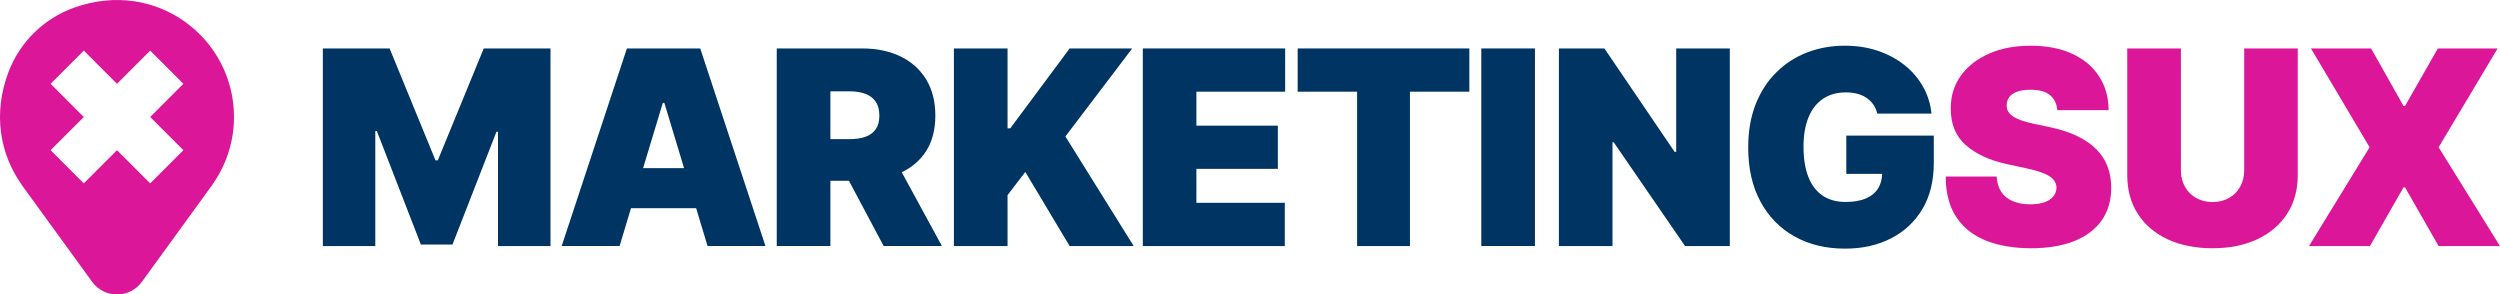
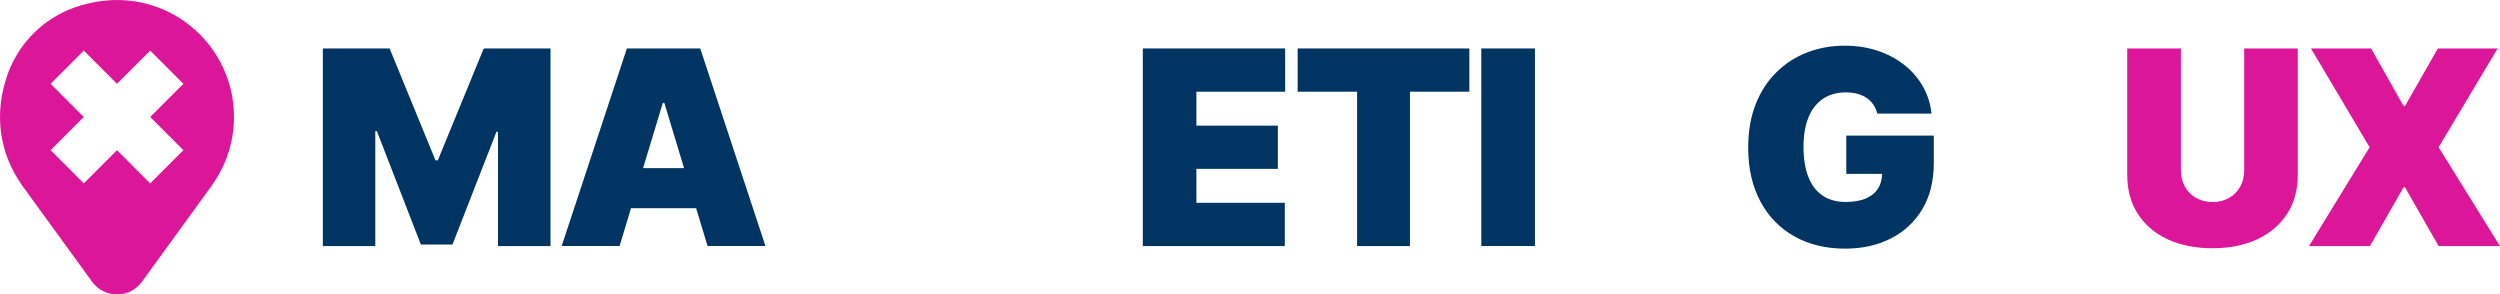
<svg xmlns="http://www.w3.org/2000/svg" id="Layer_1" data-name="Layer 1" viewBox="0 0 500 58.9">
  <defs>
    <style>      .cls-1 {        fill: #db1699;      }      .cls-2 {        fill: #003563;      }    </style>
  </defs>
  <g>
    <polygon class="cls-2" points="87.56 32.07 87.1 32.07 77.92 9.69 64.57 9.69 64.57 49.21 75.06 49.21 75.06 26.21 75.37 26.21 84.17 48.9 90.5 48.9 99.29 26.36 99.6 26.36 99.6 49.21 110.1 49.21 110.1 9.69 96.75 9.69 87.56 32.07" />
    <path class="cls-2" d="M125.38,9.69l-13.04,39.51h11.58l2.28-7.56h13.03l2.28,7.56h11.58l-13.04-39.51h-14.66ZM128.62,33.62l3.94-13.04h.31l3.94,13.04h-8.18Z" />
-     <path class="cls-2" d="M185.19,30.28c1.25-1.94,1.88-4.33,1.88-7.16s-.61-5.21-1.83-7.22c-1.22-2.01-2.93-3.54-5.13-4.61-2.2-1.07-4.77-1.6-7.7-1.6h-17.06v39.51h10.73v-13.04h3.71l6.94,13.04h11.65l-8.03-14.75c2.04-.98,3.67-2.36,4.84-4.18ZM166.08,18.26h3.78c1.26,0,2.34.17,3.23.51s1.58.87,2.06,1.58c.48.71.72,1.64.72,2.77s-.24,2.03-.72,2.72c-.48.69-1.17,1.2-2.06,1.52-.89.31-1.97.47-3.23.47h-3.78v-9.57Z" />
-     <polygon class="cls-2" points="226.44 9.69 213.93 9.69 202.05 25.67 201.51 25.67 201.51 9.69 190.78 9.69 190.78 49.21 201.51 49.21 201.51 39.02 205.06 34.39 213.93 49.21 226.74 49.21 213.08 27.29 226.44 9.69" />
    <polygon class="cls-2" points="228.56 49.21 256.96 49.21 256.96 40.56 239.28 40.56 239.28 33.77 255.57 33.77 255.57 25.13 239.28 25.13 239.28 18.34 257.03 18.34 257.03 9.69 228.56 9.69 228.56 49.21" />
    <polygon class="cls-2" points="259.53 18.34 271.42 18.34 271.42 49.21 281.99 49.21 281.99 18.34 293.87 18.34 293.87 9.69 259.53 9.69 259.53 18.34" />
    <rect class="cls-2" x="296.26" y="9.69" width="10.73" height="39.51" />
-     <polygon class="cls-2" points="335.24 30.38 334.93 30.38 320.88 9.69 311.78 9.69 311.78 49.21 322.5 49.21 322.5 28.45 322.74 28.45 337.01 49.21 345.96 49.21 345.96 9.69 335.24 9.69 335.24 30.38" />
    <path class="cls-2" d="M369.26,27.13v7.64h7.17c-.03,1.1-.29,2.07-.8,2.89-.54.87-1.35,1.55-2.44,2.02-1.09.48-2.45.71-4.08.71-1.85,0-3.4-.44-4.65-1.31-1.25-.87-2.19-2.13-2.82-3.78s-.94-3.63-.94-5.94.33-4.24.99-5.87c.66-1.62,1.63-2.86,2.89-3.72,1.27-.86,2.8-1.29,4.6-1.29.84,0,1.6.09,2.3.28.7.19,1.32.46,1.85.83.53.37.98.81,1.34,1.33.36.52.62,1.12.79,1.8h10.84c-.21-1.98-.78-3.8-1.74-5.46-.95-1.66-2.2-3.1-3.75-4.31-1.55-1.22-3.33-2.15-5.34-2.82-2.01-.66-4.19-.99-6.53-.99-2.66,0-5.16.45-7.49,1.34-2.33.89-4.38,2.21-6.15,3.96-1.78,1.74-3.16,3.87-4.16,6.39-1,2.52-1.5,5.42-1.5,8.68,0,4.17.81,7.76,2.44,10.79,1.63,3.02,3.89,5.35,6.8,6.98,2.91,1.63,6.28,2.45,10.13,2.45,3.45,0,6.5-.68,9.17-2.04,2.67-1.36,4.76-3.31,6.29-5.86,1.52-2.55,2.29-5.63,2.29-9.23v-5.48h-17.52Z" />
  </g>
  <g>
-     <path class="cls-1" d="M411.45,22.04c-.1-1.29-.58-2.29-1.44-3.01s-2.15-1.08-3.89-1.08c-1.11,0-2.01.13-2.71.39-.7.26-1.22.62-1.55,1.07-.33.45-.51.96-.52,1.54-.03.48.06.9.26,1.28.2.38.52.72.96,1.02.44.3,1,.58,1.68.82.68.24,1.49.46,2.43.66l3.24.69c2.19.46,4.06,1.07,5.61,1.83,1.56.76,2.83,1.65,3.82,2.67.99,1.02,1.72,2.17,2.19,3.44.47,1.27.71,2.66.72,4.17-.01,2.6-.66,4.8-1.95,6.6-1.29,1.8-3.12,3.17-5.51,4.11-2.39.94-5.25,1.41-8.6,1.41s-6.43-.51-8.98-1.52c-2.55-1.02-4.53-2.58-5.94-4.7-1.41-2.11-2.12-4.83-2.13-8.13h10.19c.06,1.21.37,2.22.91,3.05s1.3,1.45,2.29,1.87c.98.42,2.16.64,3.52.64,1.14,0,2.1-.14,2.87-.42s1.36-.67,1.76-1.18c.4-.5.6-1.07.62-1.72-.01-.6-.21-1.13-.59-1.59-.38-.46-1-.87-1.86-1.24-.86-.37-2.03-.71-3.49-1.03l-3.94-.85c-3.5-.76-6.25-2.03-8.27-3.81-2.01-1.78-3.01-4.21-3-7.3-.01-2.51.66-4.7,2.02-6.59,1.36-1.88,3.24-3.35,5.65-4.41,2.41-1.06,5.18-1.58,8.31-1.58s5.95.53,8.28,1.6c2.33,1.07,4.13,2.57,5.39,4.51,1.27,1.94,1.91,4.2,1.92,6.78h-10.26Z" />
    <path class="cls-1" d="M448.82,9.69h10.73v25.31c0,3.01-.72,5.61-2.15,7.8-1.43,2.19-3.43,3.88-5.99,5.07-2.56,1.19-5.53,1.78-8.91,1.78s-6.39-.59-8.95-1.78c-2.56-1.19-4.55-2.88-5.97-5.07-1.42-2.19-2.13-4.79-2.13-7.8V9.69h10.73v24.39c0,1.22.27,2.31.81,3.27s1.29,1.71,2.25,2.25c.96.54,2.05.81,3.27.81s2.33-.27,3.28-.81c.95-.54,1.7-1.29,2.24-2.25s.81-2.05.81-3.27V9.69Z" />
    <path class="cls-1" d="M474.22,9.69l6.48,11.5h.31l6.56-11.5h11.96l-11.81,19.76,12.27,19.76h-12.27l-6.71-11.73h-.31l-6.71,11.73h-12.19l12.12-19.76-11.73-19.76h12.04Z" />
  </g>
  <path class="cls-1" d="M46.8,23.4C46.8,7.7,31.35-4.38,14.83,1.53,8.8,3.68,3.96,8.42,1.7,14.4-1.49,22.8.05,30.9,4.32,36.92h-.02l14.13,19.44c2.46,3.38,7.49,3.38,9.95,0l14.12-19.44h-.02c2.71-3.82,4.32-8.48,4.32-13.52ZM30.04,23.4l6.64,6.64-6.64,6.64-6.64-6.64-6.64,6.64-6.64-6.64,6.64-6.64-6.64-6.64,6.64-6.64,6.64,6.64,6.64-6.64,6.64,6.64-6.64,6.64Z" />
</svg>